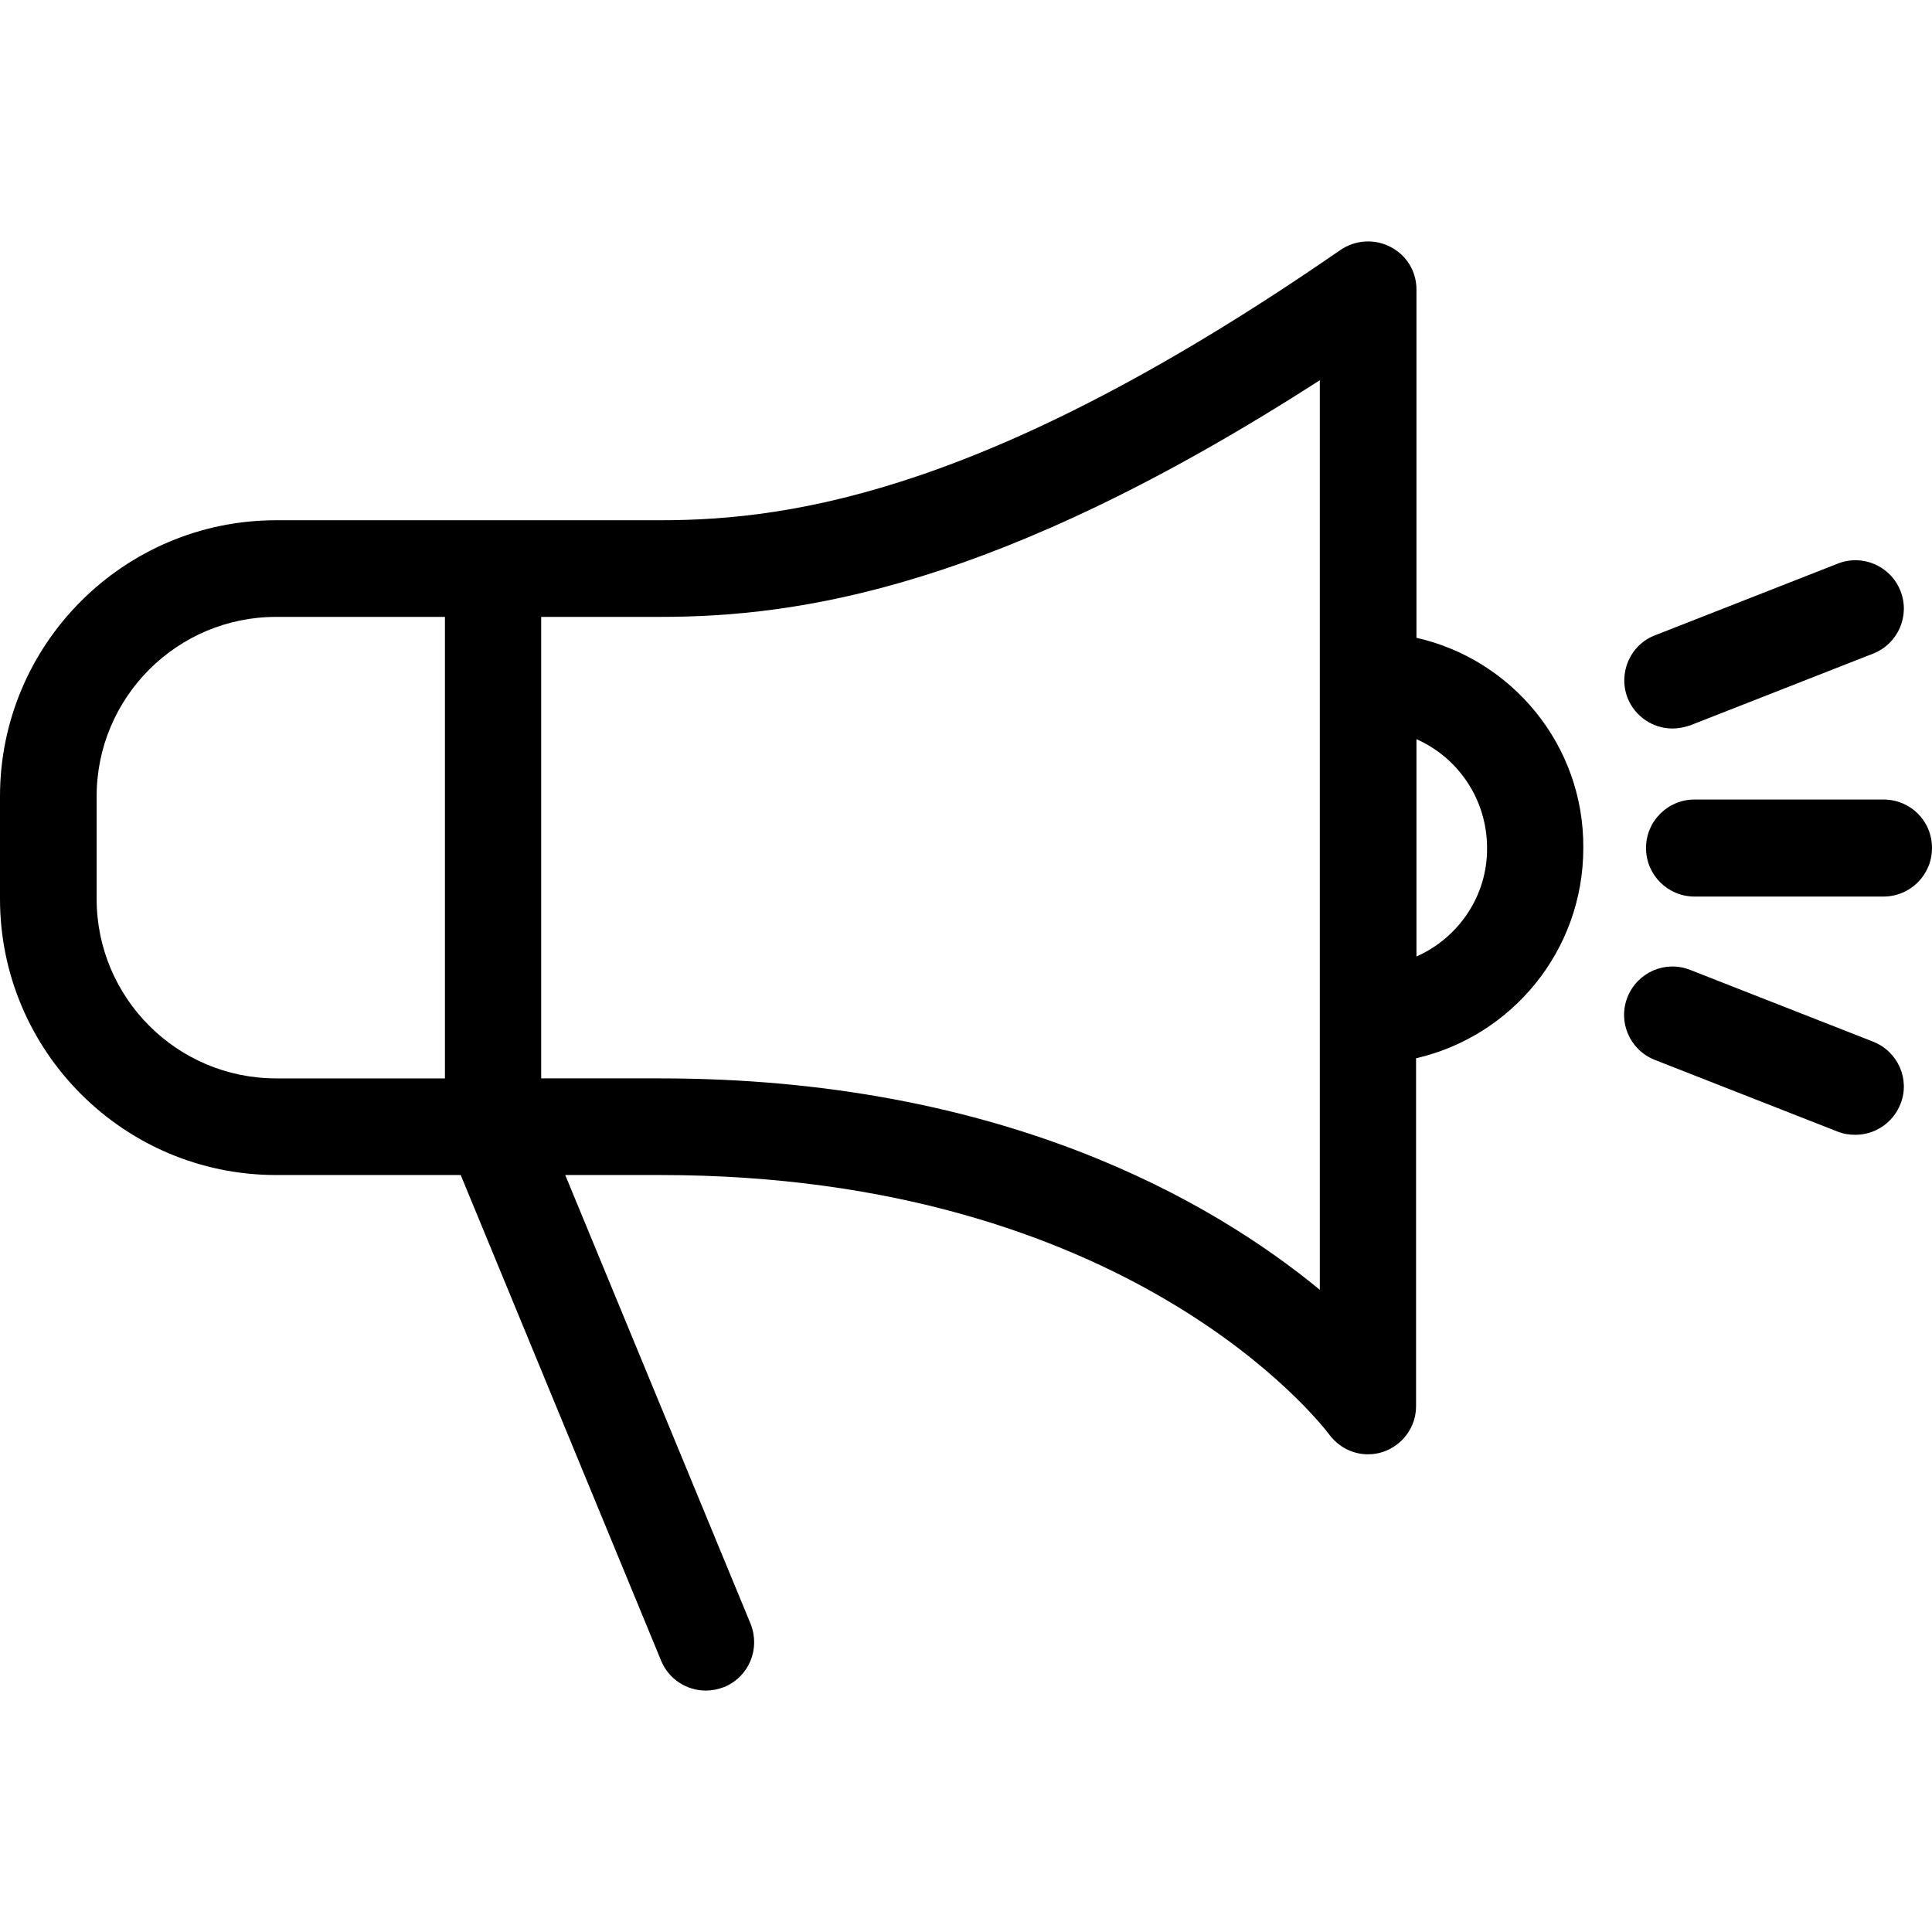
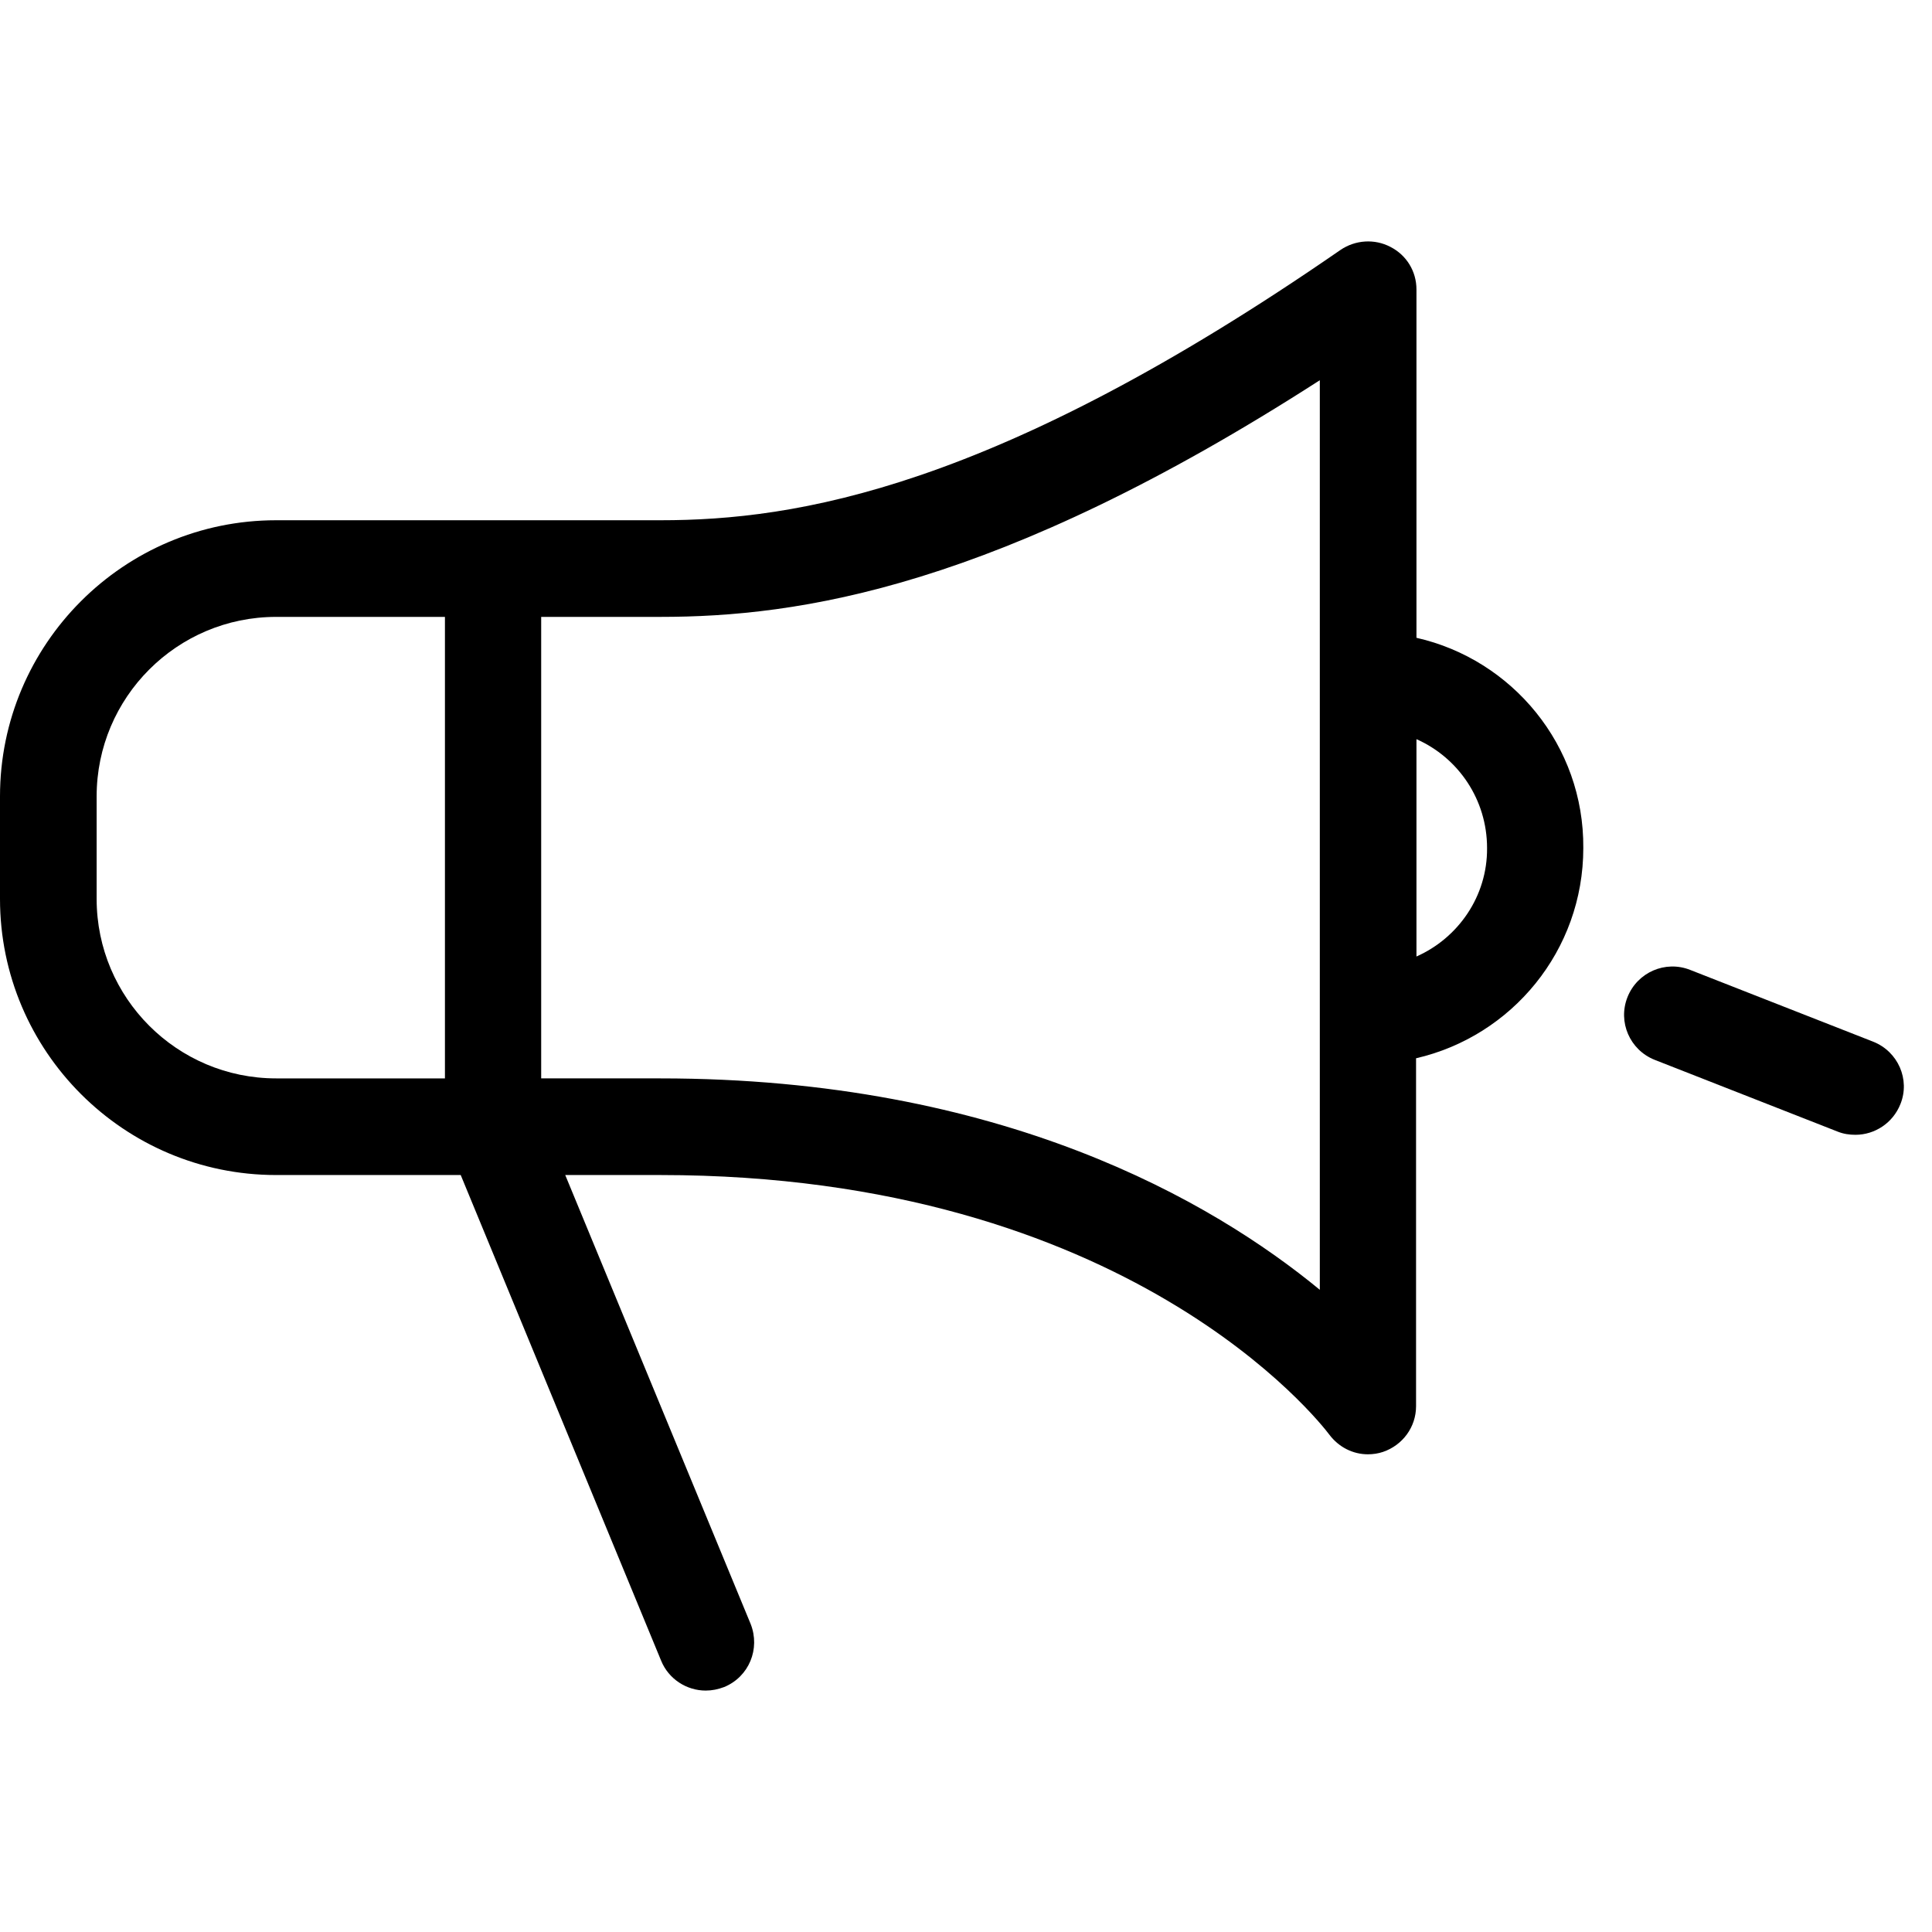
<svg xmlns="http://www.w3.org/2000/svg" fill="#000000" height="800px" width="800px" version="1.1" id="Capa_1" viewBox="0 0 489.8 489.8" xml:space="preserve">
  <g>
    <g>
      <path d="M359.1,161.693v-88.3c0-4.6-2.5-8.7-6.6-10.8c-4-2.1-8.9-1.8-12.7,0.8c-87.8,60.7-138.2,68.5-172.3,68.5H70    c-38.6,0-70,31.4-70,70v26c0,38.6,31.4,70,70,70h46.8l50.8,123.1c1.9,4.7,6.5,7.6,11.3,7.6c1.6,0,3.1-0.3,4.7-0.9    c6.3-2.6,9.2-9.7,6.7-16l-47-113.8h24.1c118.8,0,167.4,62.9,169.6,65.8c2.4,3.2,6,5,9.8,5c1.3,0,2.6-0.2,3.8-0.6    c5-1.7,8.4-6.3,8.4-11.6v-88.2c24.3-5.6,42.4-27.3,42.4-53.3C401.6,188.993,383.4,167.193,359.1,161.693z M24.5,227.893v-26    c0-25.1,20.4-45.5,45.5-45.5h42.8v117H70C44.9,273.393,24.5,252.993,24.5,227.893z M334.6,326.993    c-27.2-22.4-80.6-53.6-167.2-53.6h-30.2v-117h30.2c35,0,85.2-7.2,167.2-60V326.993z M359.1,242.493v-55.1    c10.6,4.7,17.9,15.3,17.9,27.6C377.1,227.193,369.7,237.793,359.1,242.493z" />
-       <path d="M477.5,202.693h-47.9c-6.8,0-12.3,5.5-12.3,12.3s5.5,12.3,12.3,12.3h47.9c6.8,0,12.3-5.5,12.3-12.3    C489.8,208.093,484.3,202.693,477.5,202.693z" />
-       <path d="M412.6,176.893c1.9,4.8,6.5,7.8,11.4,7.8c1.5,0,3-0.3,4.5-0.8l46.4-18.2c6.3-2.5,9.4-9.6,6.9-15.9    c-2.5-6.3-9.6-9.4-15.9-6.9l-46.4,18.2C413.3,163.493,410.2,170.593,412.6,176.893z" />
      <path d="M474.9,264.093l-46.4-18.2c-6.3-2.5-13.4,0.6-15.9,6.9c-2.5,6.3,0.6,13.4,6.9,15.9l46.4,18.2c1.5,0.6,3,0.8,4.5,0.8    c4.9,0,9.5-3,11.4-7.8C484.3,273.693,481.2,266.593,474.9,264.093z" />
    </g>
  </g>
</svg>